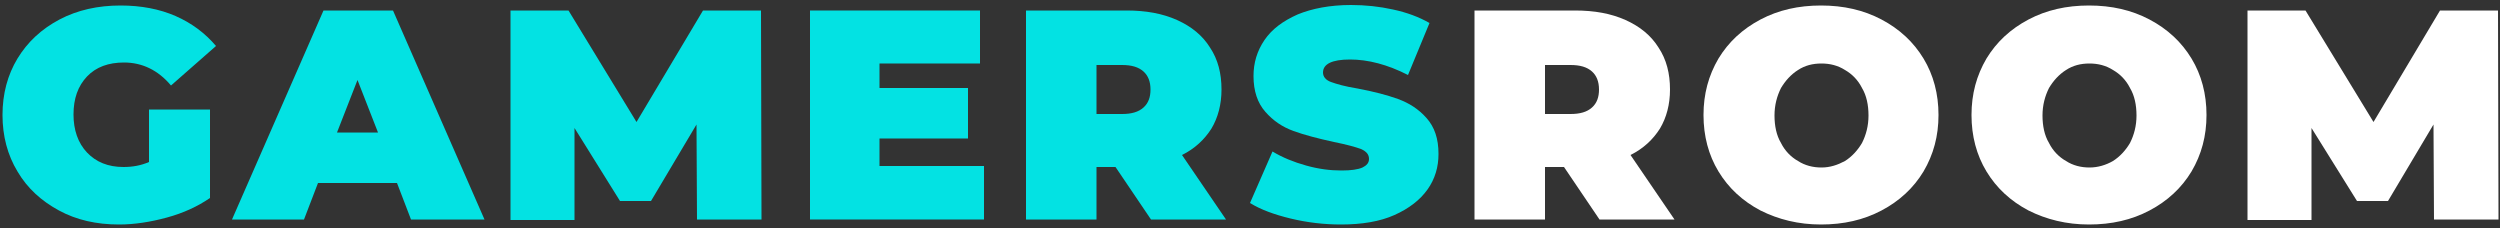
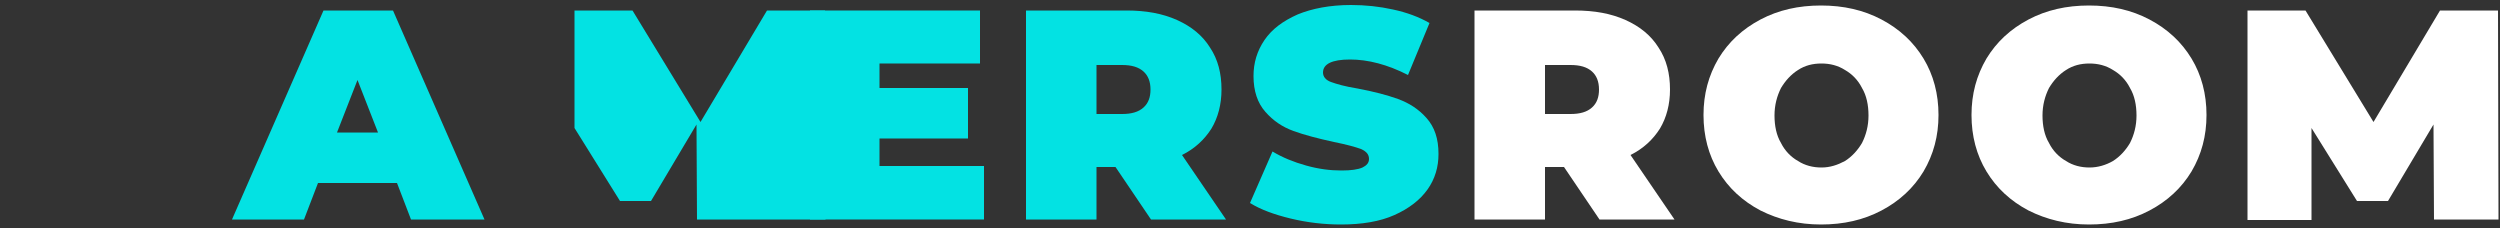
<svg xmlns="http://www.w3.org/2000/svg" version="1.1" id="Layer_1" x="0px" y="0px" viewBox="0 0 500 45.7" style="enable-background:new 0 0 500 45.7;" xml:space="preserve">
  <rect x="0" y="0" width="500" height="45.7" fill="#333333" stroke="none" />
  <style type="text/css">
	.st0{fill:#03E2E3;}
	.st1{fill:#FFFFFF;}
</style>
  <g>
-     <path class="st0" d="M29.7,21.9H42v17.7c-2.5,1.7-5.3,3-8.6,3.9c-3.3,0.9-6.5,1.4-9.6,1.4c-4.5,0-8.5-0.9-12-2.8   c-3.5-1.9-6.3-4.4-8.3-7.8c-2-3.3-3-7.1-3-11.3c0-4.2,1-8,3-11.3c2-3.3,4.8-5.9,8.4-7.8c3.6-1.9,7.7-2.8,12.2-2.8   c4.1,0,7.8,0.7,11,2.1c3.2,1.4,5.9,3.4,8.1,6l-9,7.9c-2.6-3.1-5.8-4.6-9.4-4.6c-3.1,0-5.6,0.9-7.4,2.8c-1.8,1.9-2.7,4.4-2.7,7.6   c0,3.1,0.9,5.7,2.7,7.6c1.8,1.9,4.2,2.9,7.3,2.9c1.8,0,3.5-0.3,5.1-1V21.9z" />
    <path class="st0" d="M79.4,36.6H63.6l-2.8,7.3H46.4L64.7,2.1h13.9l18.3,41.8H82.2L79.4,36.6z M75.6,26.5L71.5,16l-4.1,10.5H75.6z" />
-     <path class="st0" d="M139.4,43.9l-0.1-19l-9.1,15.3H124l-9.1-14.6v18.4h-12.8V2.1h11.6l13.6,22.3l13.3-22.3h11.6l0.1,41.8H139.4z" />
+     <path class="st0" d="M139.4,43.9l-0.1-19l-9.1,15.3H124l-9.1-14.6v18.4V2.1h11.6l13.6,22.3l13.3-22.3h11.6l0.1,41.8H139.4z" />
    <path class="st0" d="M196.8,33.3v10.6H162V2.1h34v10.6h-20.1v4.9h17.7v10.1h-17.7v5.5H196.8z" />
    <path class="st0" d="M223.1,33.4h-3.8v10.5h-14.1V2.1h20.1c3.9,0,7.2,0.6,10.1,1.9c2.9,1.3,5.1,3.1,6.6,5.5   c1.6,2.4,2.3,5.2,2.3,8.4c0,3-0.7,5.6-2,7.8c-1.4,2.2-3.3,4-5.9,5.3l8.8,12.9h-15L223.1,33.4z M228.7,14.3c-1-0.9-2.4-1.3-4.3-1.3   h-5.1v9.8h5.1c1.9,0,3.3-0.4,4.3-1.3c1-0.9,1.4-2.1,1.4-3.6C230.1,16.3,229.6,15.1,228.7,14.3z" />
    <path class="st0" d="M258.1,43.7c-3.3-0.8-6-1.8-8.1-3.1l4.5-10.3c2,1.2,4.2,2.1,6.7,2.8c2.5,0.7,4.8,1,7.1,1   c1.9,0,3.3-0.2,4.2-0.6c0.8-0.4,1.3-0.9,1.3-1.7c0-0.9-0.5-1.5-1.6-2c-1.1-0.4-2.9-0.9-5.4-1.4c-3.2-0.7-5.9-1.4-8.1-2.2   c-2.2-0.8-4-2-5.6-3.8c-1.6-1.8-2.4-4.2-2.4-7.2c0-2.6,0.7-5,2.2-7.2s3.7-3.8,6.6-5.1c2.9-1.2,6.5-1.9,10.7-1.9   c2.9,0,5.7,0.3,8.4,0.9c2.8,0.6,5.2,1.5,7.3,2.7L281.6,15c-4.1-2.1-8-3.1-11.6-3.1c-3.6,0-5.4,0.9-5.4,2.6c0,0.8,0.5,1.5,1.6,1.9   c1.1,0.4,2.8,0.9,5.3,1.3c3.2,0.6,5.9,1.3,8.1,2.1c2.2,0.8,4.1,2,5.7,3.8c1.6,1.8,2.4,4.1,2.4,7.2c0,2.6-0.7,5-2.2,7.1   c-1.5,2.1-3.7,3.8-6.6,5.1c-2.9,1.3-6.5,1.9-10.7,1.9C264.8,44.9,261.4,44.5,258.1,43.7z" />
    <path class="st1" d="M312.8,33.4h-3.8v10.5h-14.1V2.1H315c3.9,0,7.2,0.6,10.1,1.9c2.9,1.3,5.1,3.1,6.6,5.5c1.6,2.4,2.3,5.2,2.3,8.4   c0,3-0.7,5.6-2,7.8c-1.4,2.2-3.3,4-5.9,5.3l8.8,12.9h-15L312.8,33.4z M318.4,14.3c-1-0.9-2.4-1.3-4.3-1.3h-5.1v9.8h5.1   c1.9,0,3.3-0.4,4.3-1.3c1-0.9,1.4-2.1,1.4-3.6C319.8,16.3,319.3,15.1,318.4,14.3z" />
    <path class="st1" d="M352.1,42.1c-3.6-1.9-6.4-4.5-8.4-7.8c-2-3.3-3-7.1-3-11.3c0-4.2,1-7.9,3-11.3c2-3.3,4.8-5.9,8.4-7.8   c3.6-1.9,7.6-2.8,12.1-2.8c4.5,0,8.5,0.9,12.1,2.8c3.6,1.9,6.4,4.5,8.4,7.8c2,3.3,3,7.1,3,11.3c0,4.2-1,7.9-3,11.3   c-2,3.3-4.8,5.9-8.4,7.8c-3.6,1.9-7.6,2.8-12.1,2.8C359.7,44.9,355.7,43.9,352.1,42.1z M369,32.2c1.4-0.9,2.5-2.1,3.4-3.6   c0.8-1.6,1.3-3.4,1.3-5.5c0-2.1-0.4-4-1.3-5.5c-0.8-1.6-2-2.8-3.4-3.6c-1.4-0.9-3-1.3-4.7-1.3c-1.8,0-3.3,0.4-4.7,1.3   c-1.4,0.9-2.5,2.1-3.4,3.6c-0.8,1.6-1.3,3.4-1.3,5.5c0,2.1,0.4,4,1.3,5.5c0.8,1.6,2,2.8,3.4,3.6c1.4,0.9,3,1.3,4.7,1.3   C366,33.5,367.5,33,369,32.2z" />
    <path class="st1" d="M405.7,42.1c-3.6-1.9-6.4-4.5-8.4-7.8c-2-3.3-3-7.1-3-11.3c0-4.2,1-7.9,3-11.3c2-3.3,4.8-5.9,8.4-7.8   c3.6-1.9,7.6-2.8,12.1-2.8c4.5,0,8.5,0.9,12.1,2.8c3.6,1.9,6.4,4.5,8.4,7.8c2,3.3,3,7.1,3,11.3c0,4.2-1,7.9-3,11.3   c-2,3.3-4.8,5.9-8.4,7.8c-3.6,1.9-7.6,2.8-12.1,2.8C413.3,44.9,409.3,43.9,405.7,42.1z M422.6,32.2c1.4-0.9,2.5-2.1,3.4-3.6   c0.8-1.6,1.3-3.4,1.3-5.5c0-2.1-0.4-4-1.3-5.5c-0.8-1.6-2-2.8-3.4-3.6c-1.4-0.9-3-1.3-4.7-1.3c-1.8,0-3.3,0.4-4.7,1.3   c-1.4,0.9-2.5,2.1-3.4,3.6c-0.8,1.6-1.3,3.4-1.3,5.5c0,2.1,0.4,4,1.3,5.5c0.8,1.6,2,2.8,3.4,3.6c1.4,0.9,3,1.3,4.7,1.3   C419.6,33.5,421.2,33,422.6,32.2z" />
    <path class="st1" d="M486.8,43.9l-0.1-19l-9.1,15.3h-6.2l-9.1-14.6v18.4h-12.8V2.1h11.6l13.6,22.3L488,2.1h11.6l0.1,41.8H486.8z" />
  </g>
</svg>